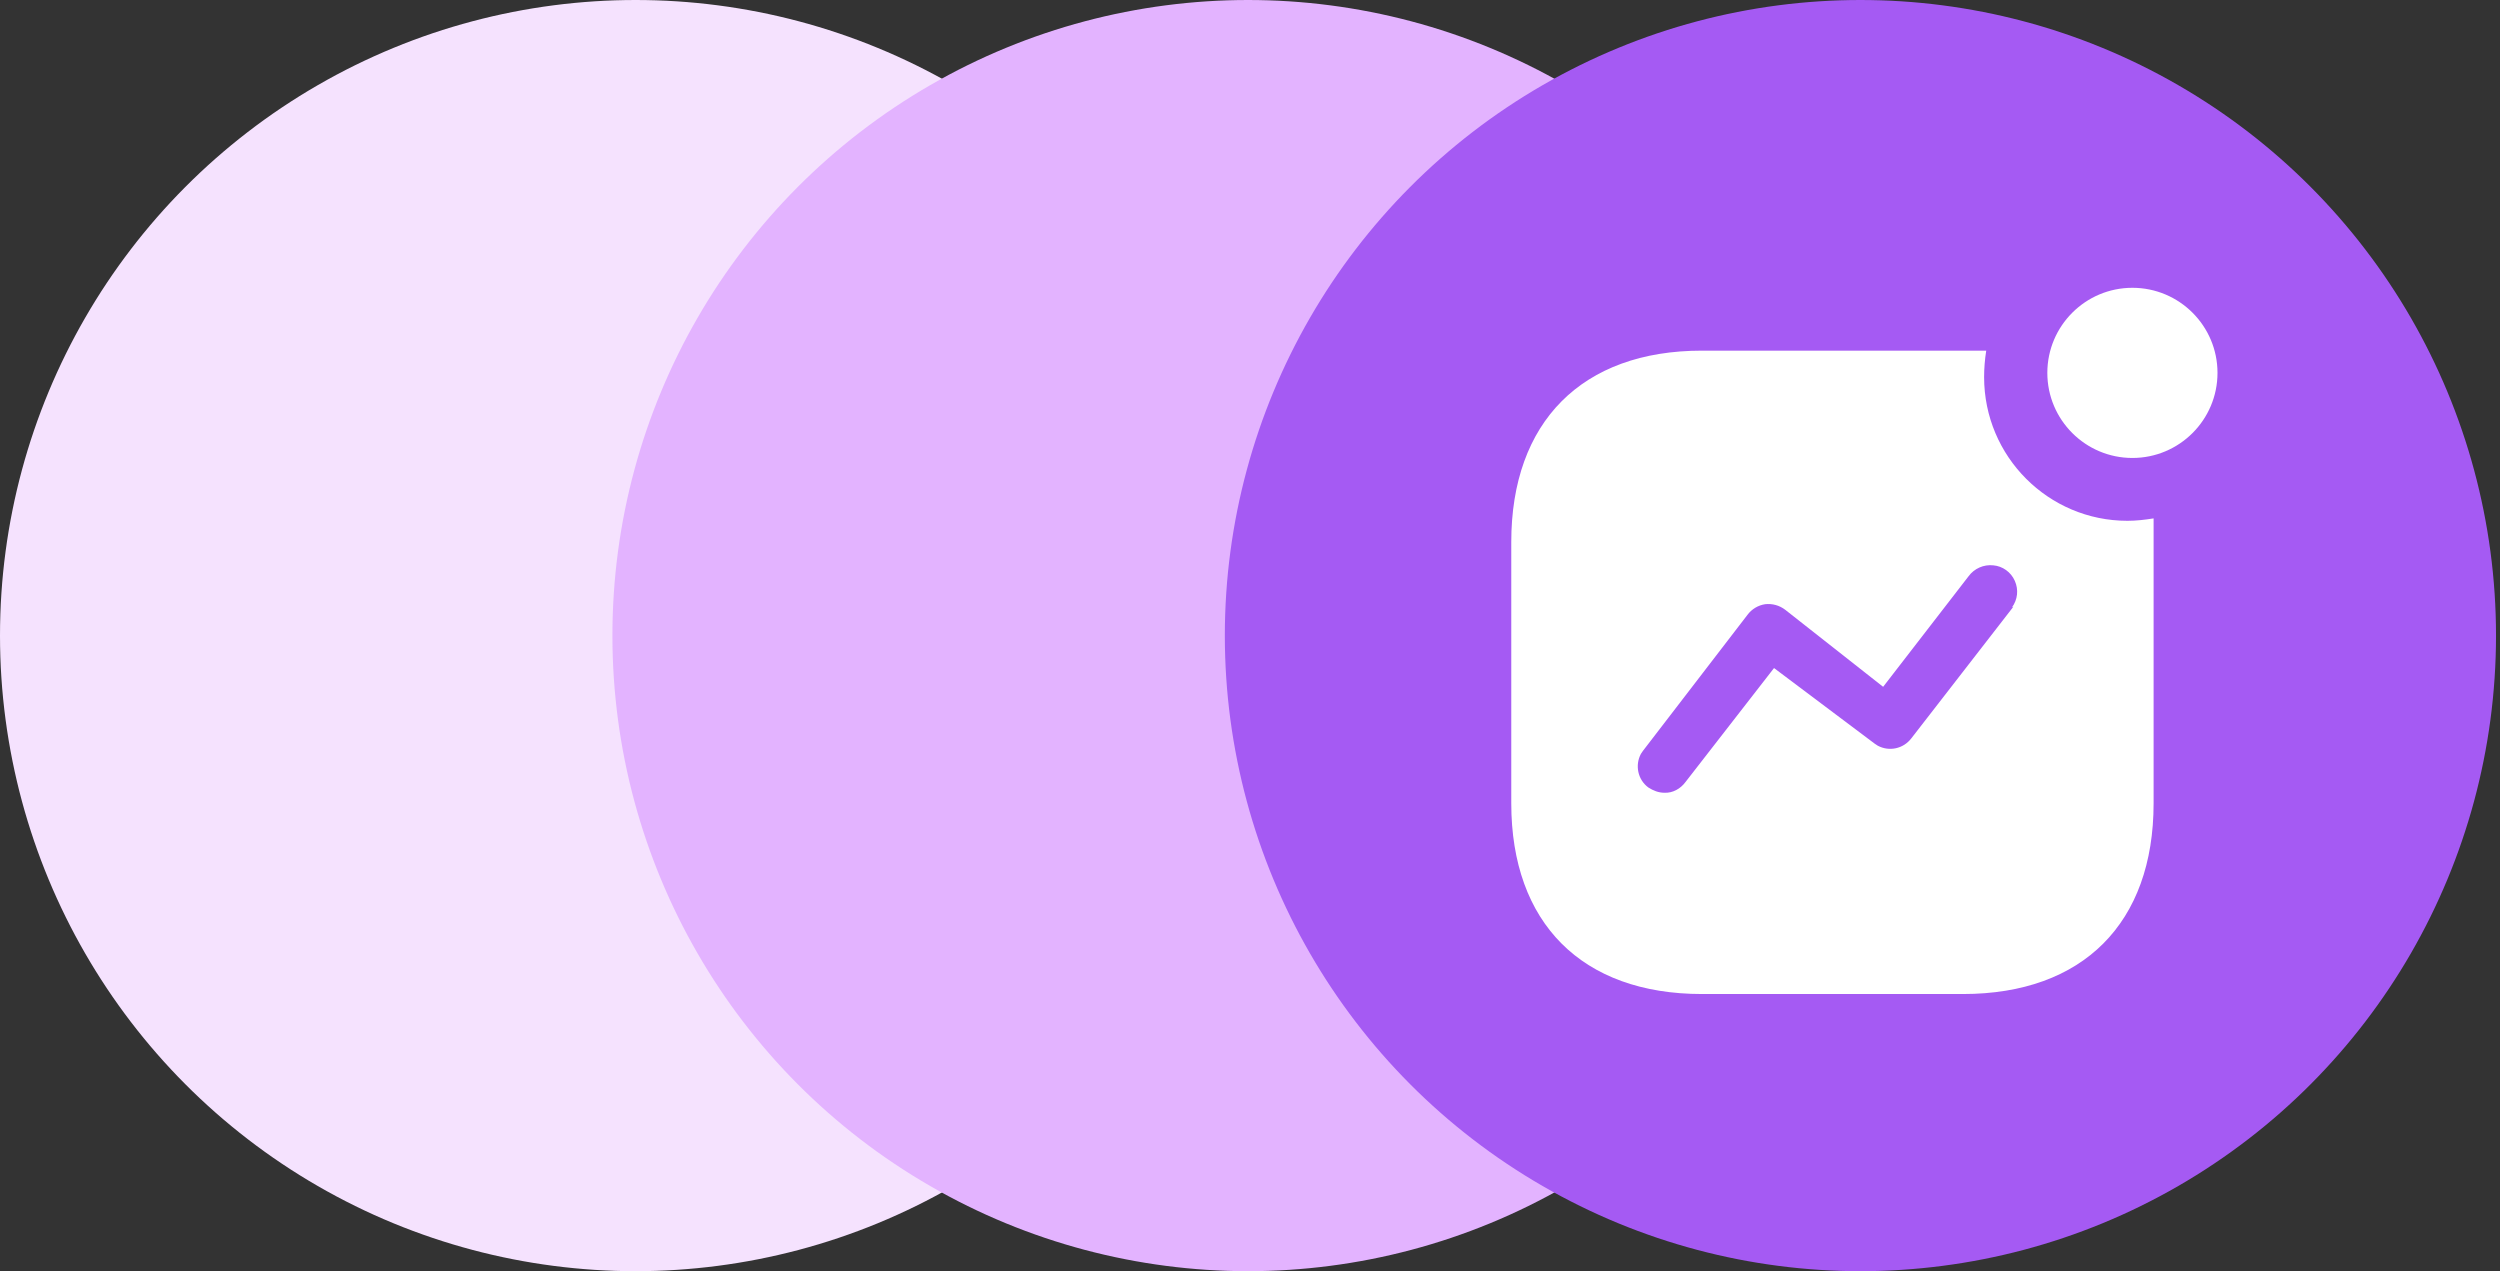
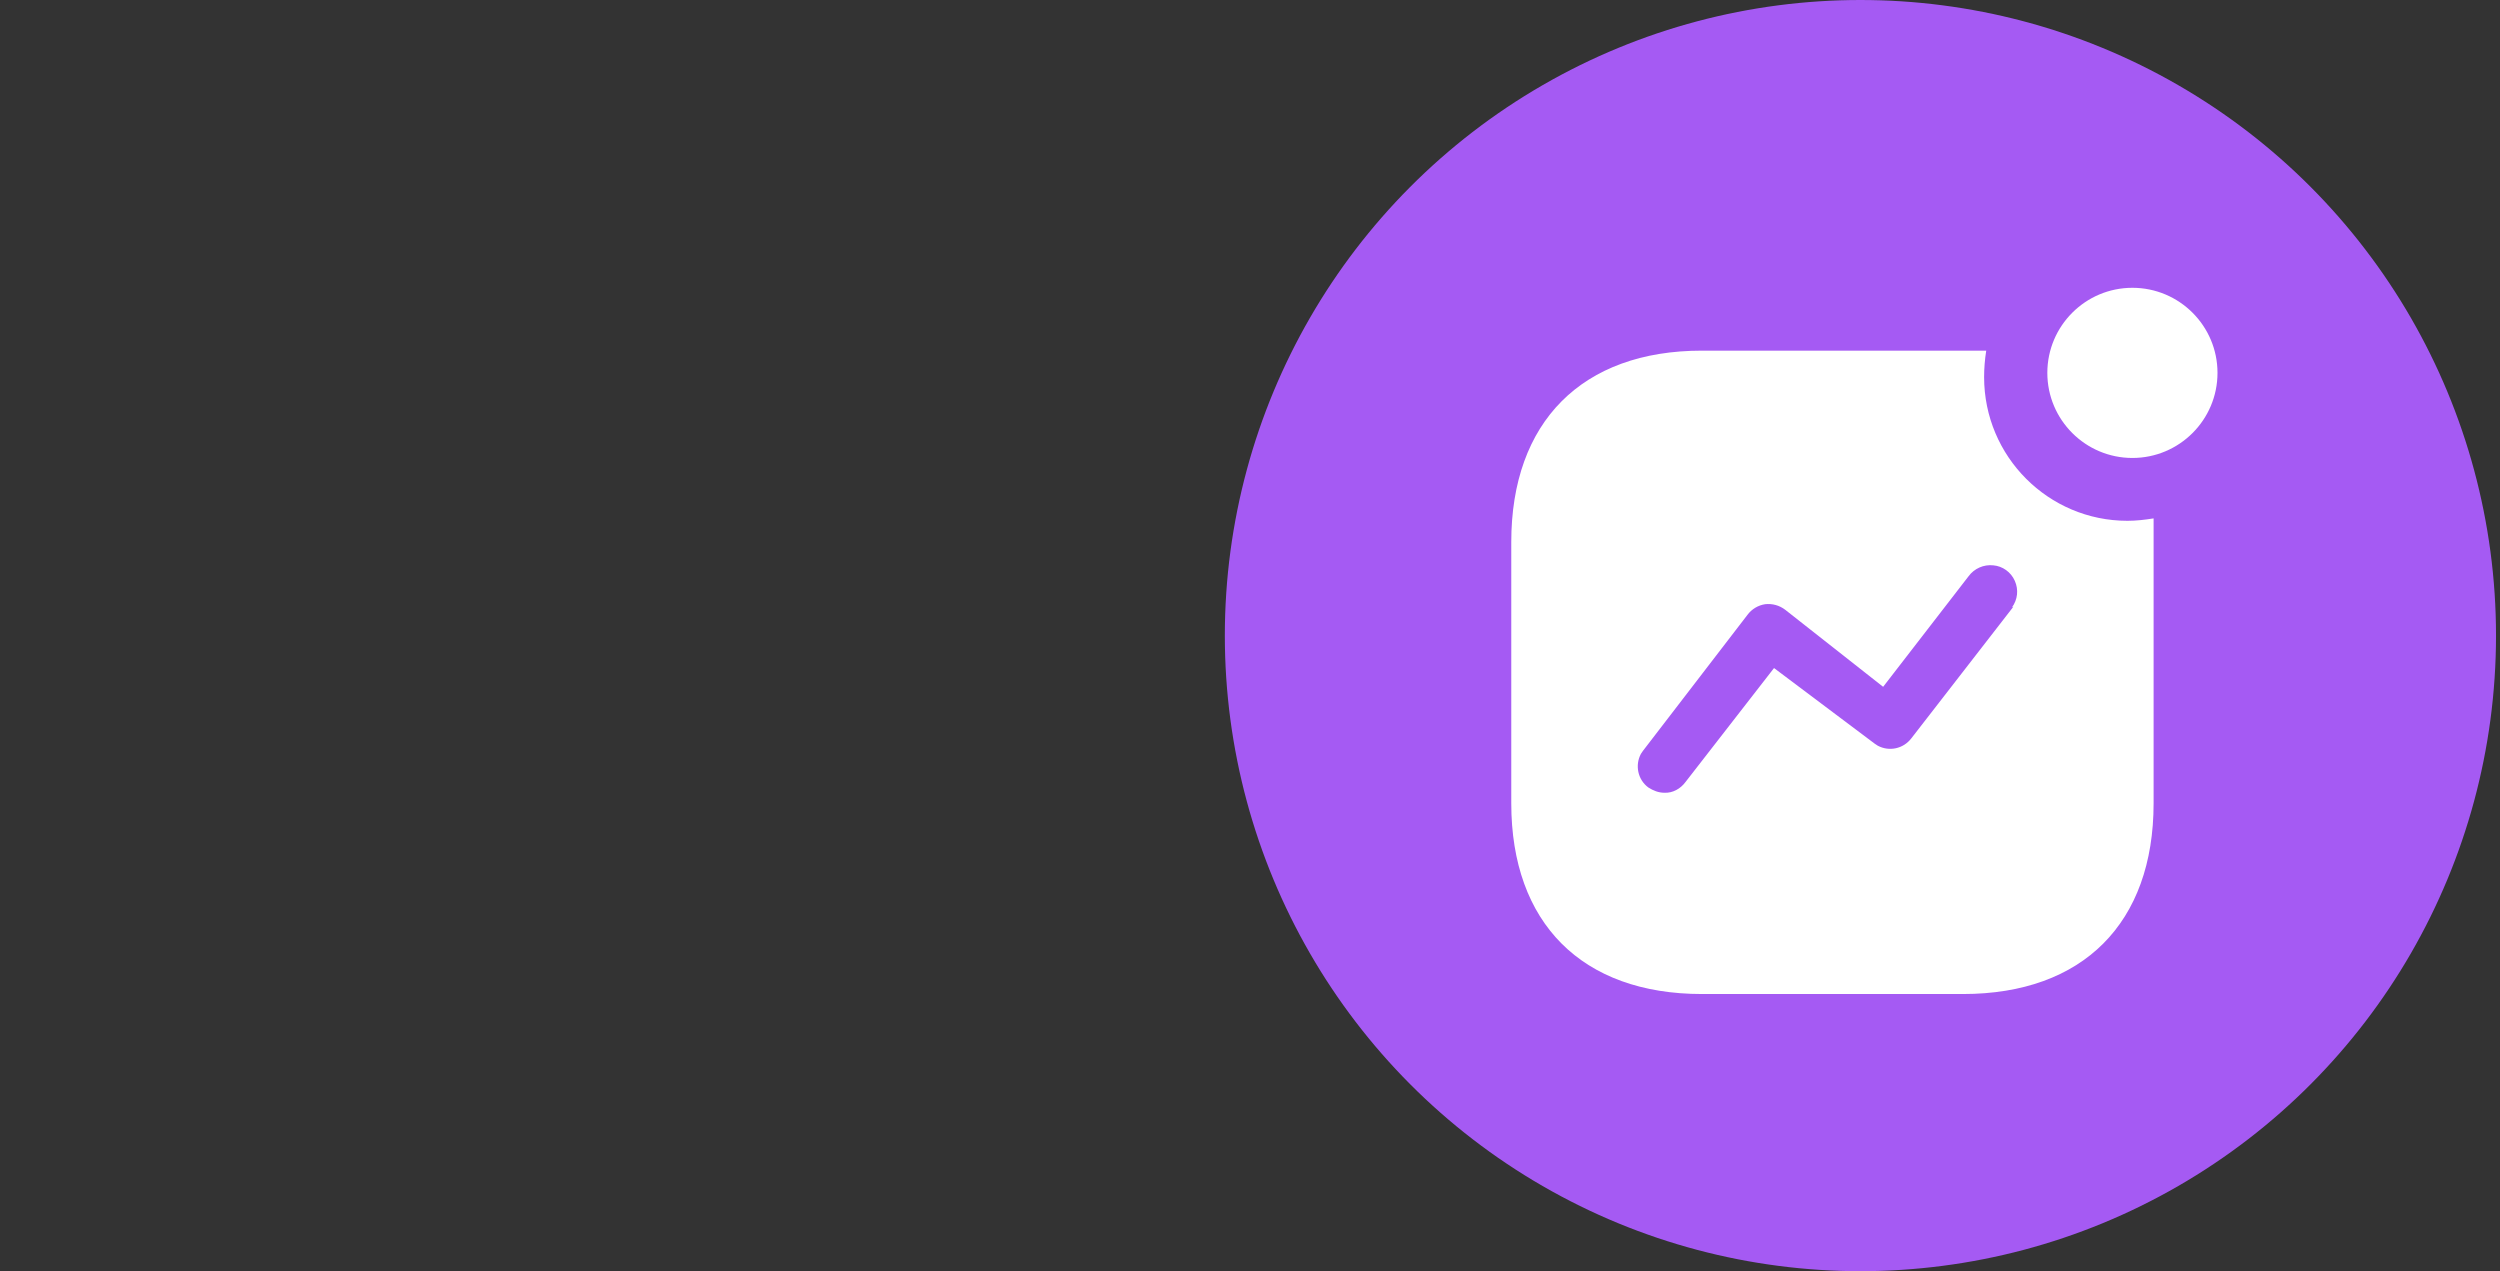
<svg xmlns="http://www.w3.org/2000/svg" width="59" height="30" viewBox="0 0 59 30" fill="none">
  <rect x="0" y="0" width="59" height="30" fill="#333333" stroke="none" />
-   <circle cx="15" cy="15" r="15" fill="#F5E2FE" />
-   <circle cx="29.453" cy="15" r="15" fill="#E3B3FF" />
  <circle cx="43.906" cy="15" r="15" fill="#A55AF3" />
  <path fill-rule="evenodd" clip-rule="evenodd" d="M48.317 8.8C48.317 7.692 49.217 6.792 50.325 6.792C51.433 6.792 52.333 7.692 52.333 8.8C52.333 9.908 51.433 10.808 50.325 10.808C49.217 10.808 48.317 9.908 48.317 8.8ZM45.108 17.424L47.517 14.317L47.483 14.334C47.617 14.15 47.642 13.917 47.55 13.709C47.459 13.5 47.258 13.359 47.042 13.342C46.816 13.317 46.592 13.417 46.458 13.6L44.442 16.209L42.133 14.392C41.992 14.284 41.825 14.241 41.658 14.259C41.492 14.284 41.342 14.374 41.242 14.508L38.776 17.717L38.725 17.792C38.583 18.058 38.65 18.399 38.9 18.584C39.017 18.659 39.142 18.709 39.283 18.709C39.476 18.717 39.658 18.616 39.775 18.459L41.867 15.766L44.242 17.55L44.316 17.599C44.583 17.741 44.916 17.675 45.108 17.424ZM46.875 8.275C46.842 8.484 46.825 8.692 46.825 8.9C46.825 10.775 48.342 12.291 50.208 12.291C50.416 12.291 50.617 12.267 50.825 12.234V18.958C50.825 21.784 49.158 23.459 46.325 23.459H40.167C37.333 23.459 35.666 21.784 35.666 18.958V12.792C35.666 9.959 37.333 8.275 40.167 8.275H46.875Z" fill="white" />
</svg>